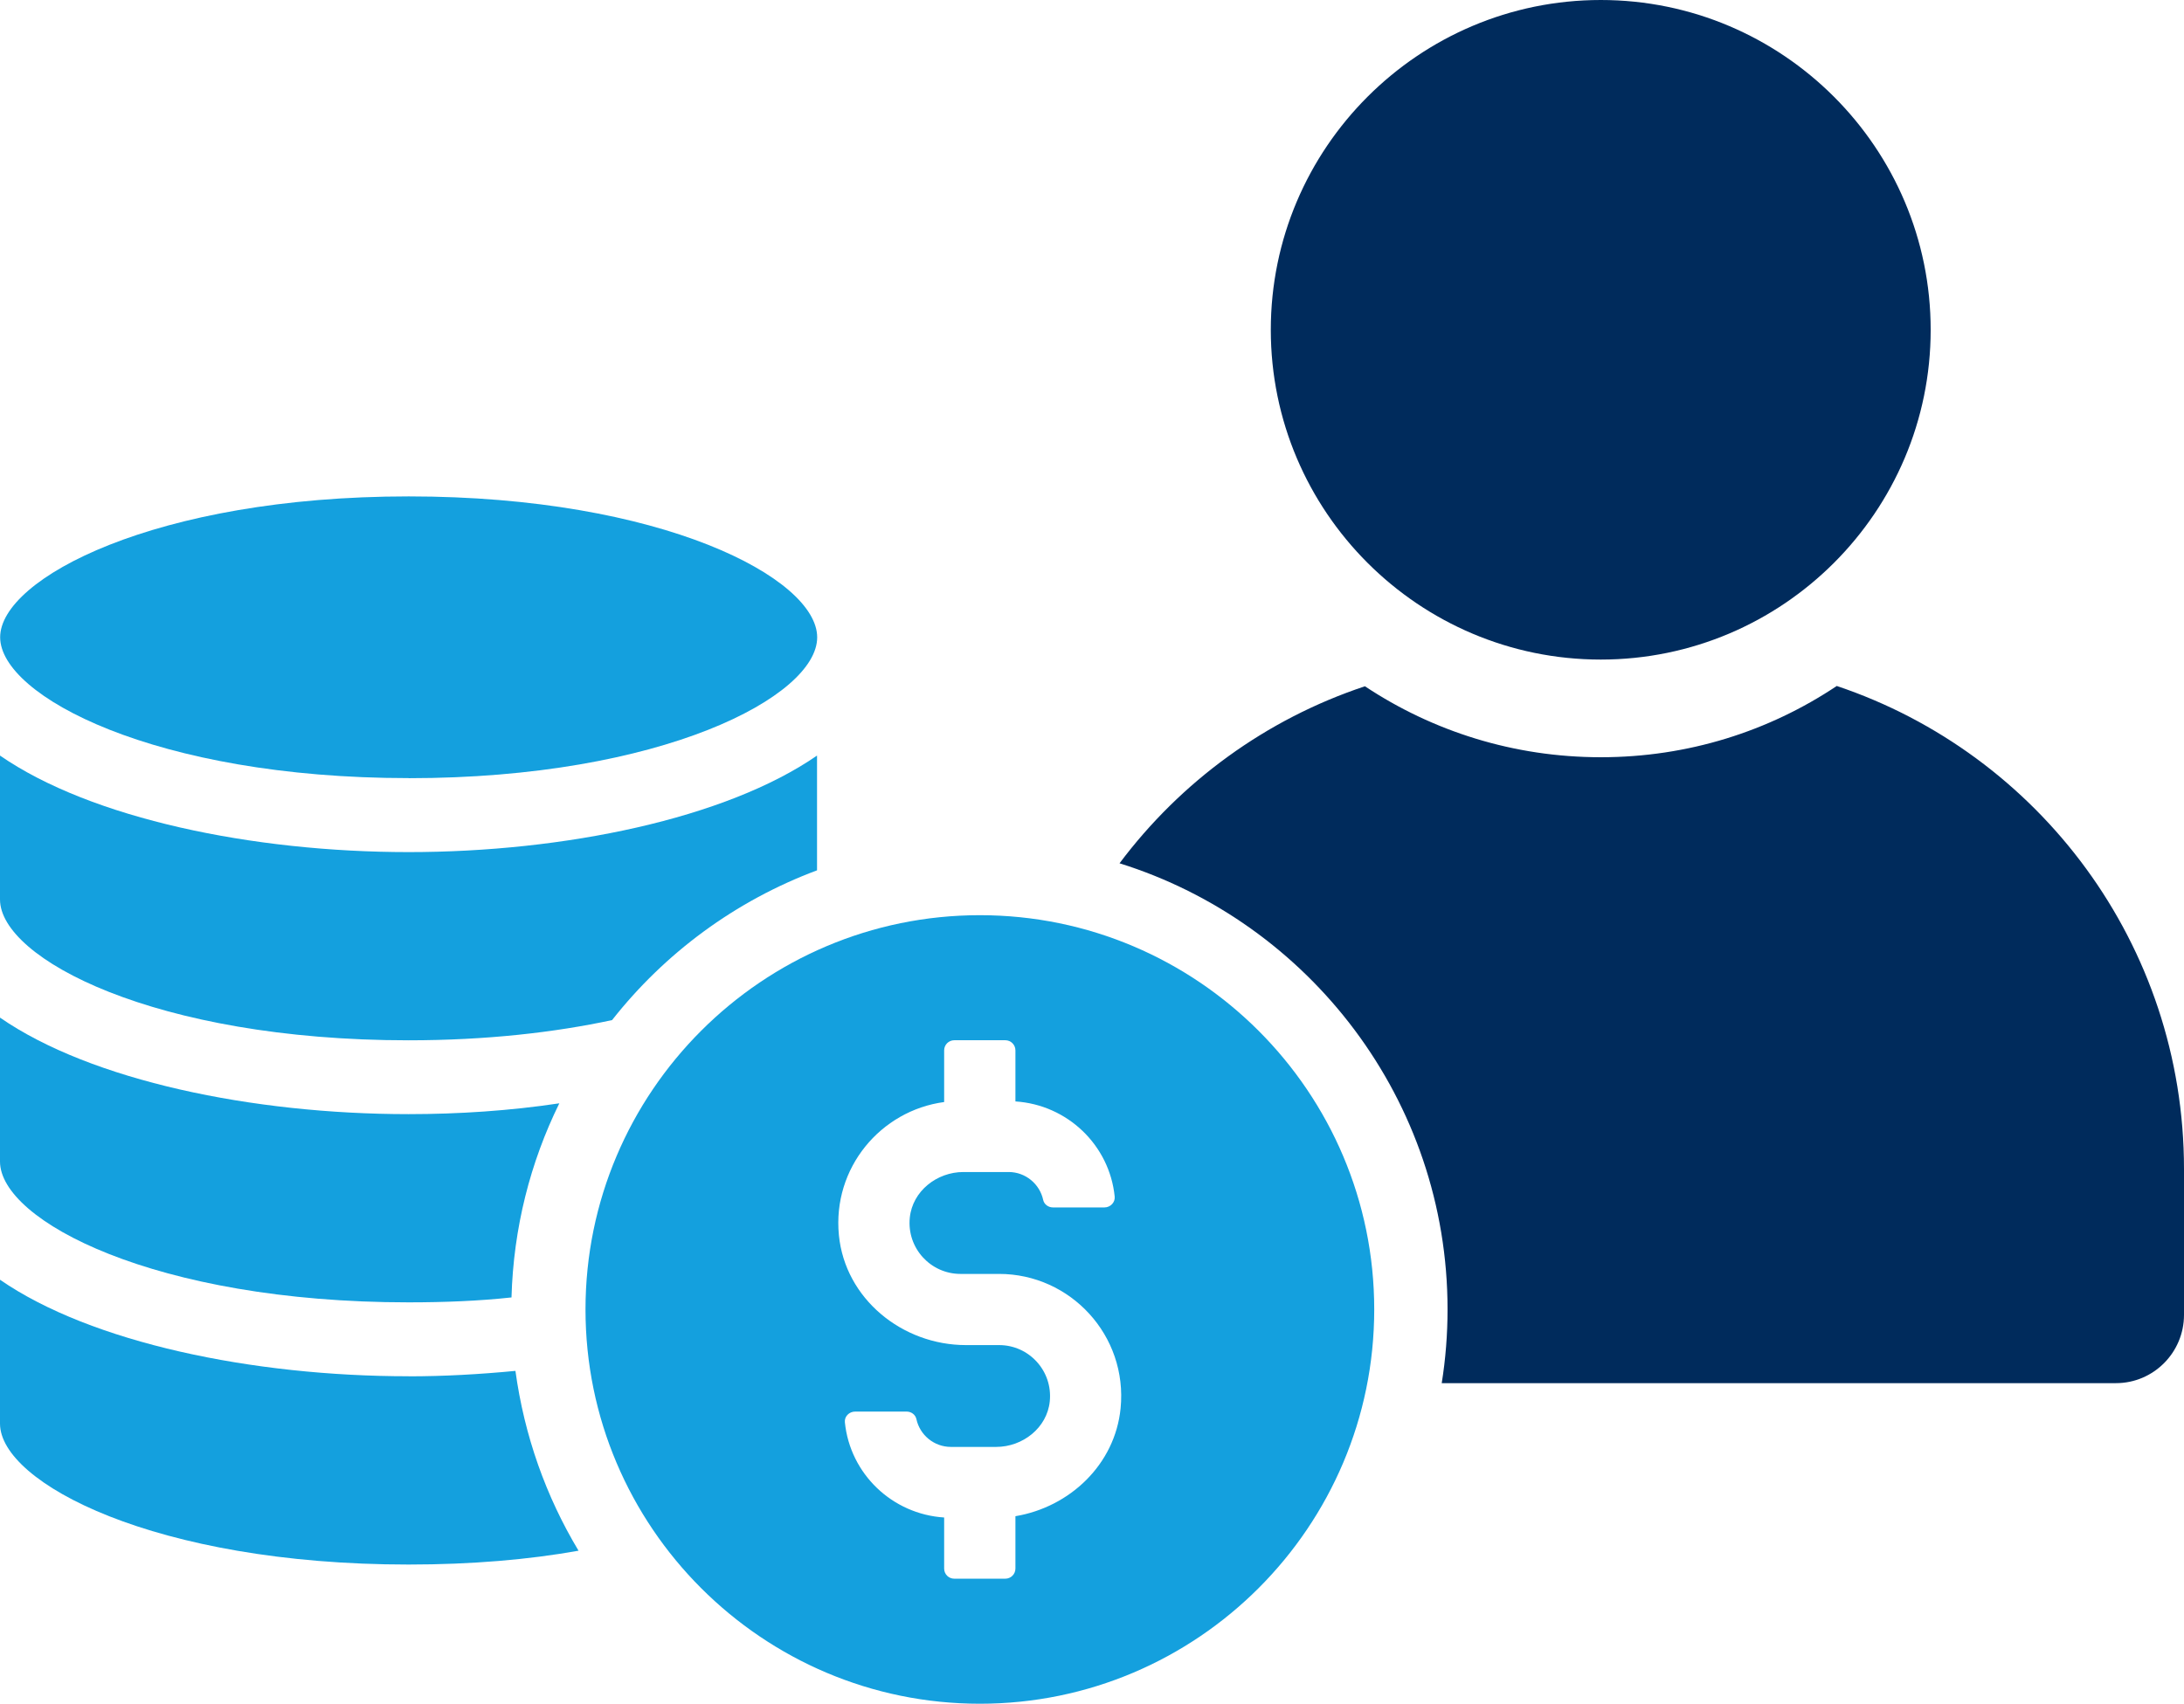
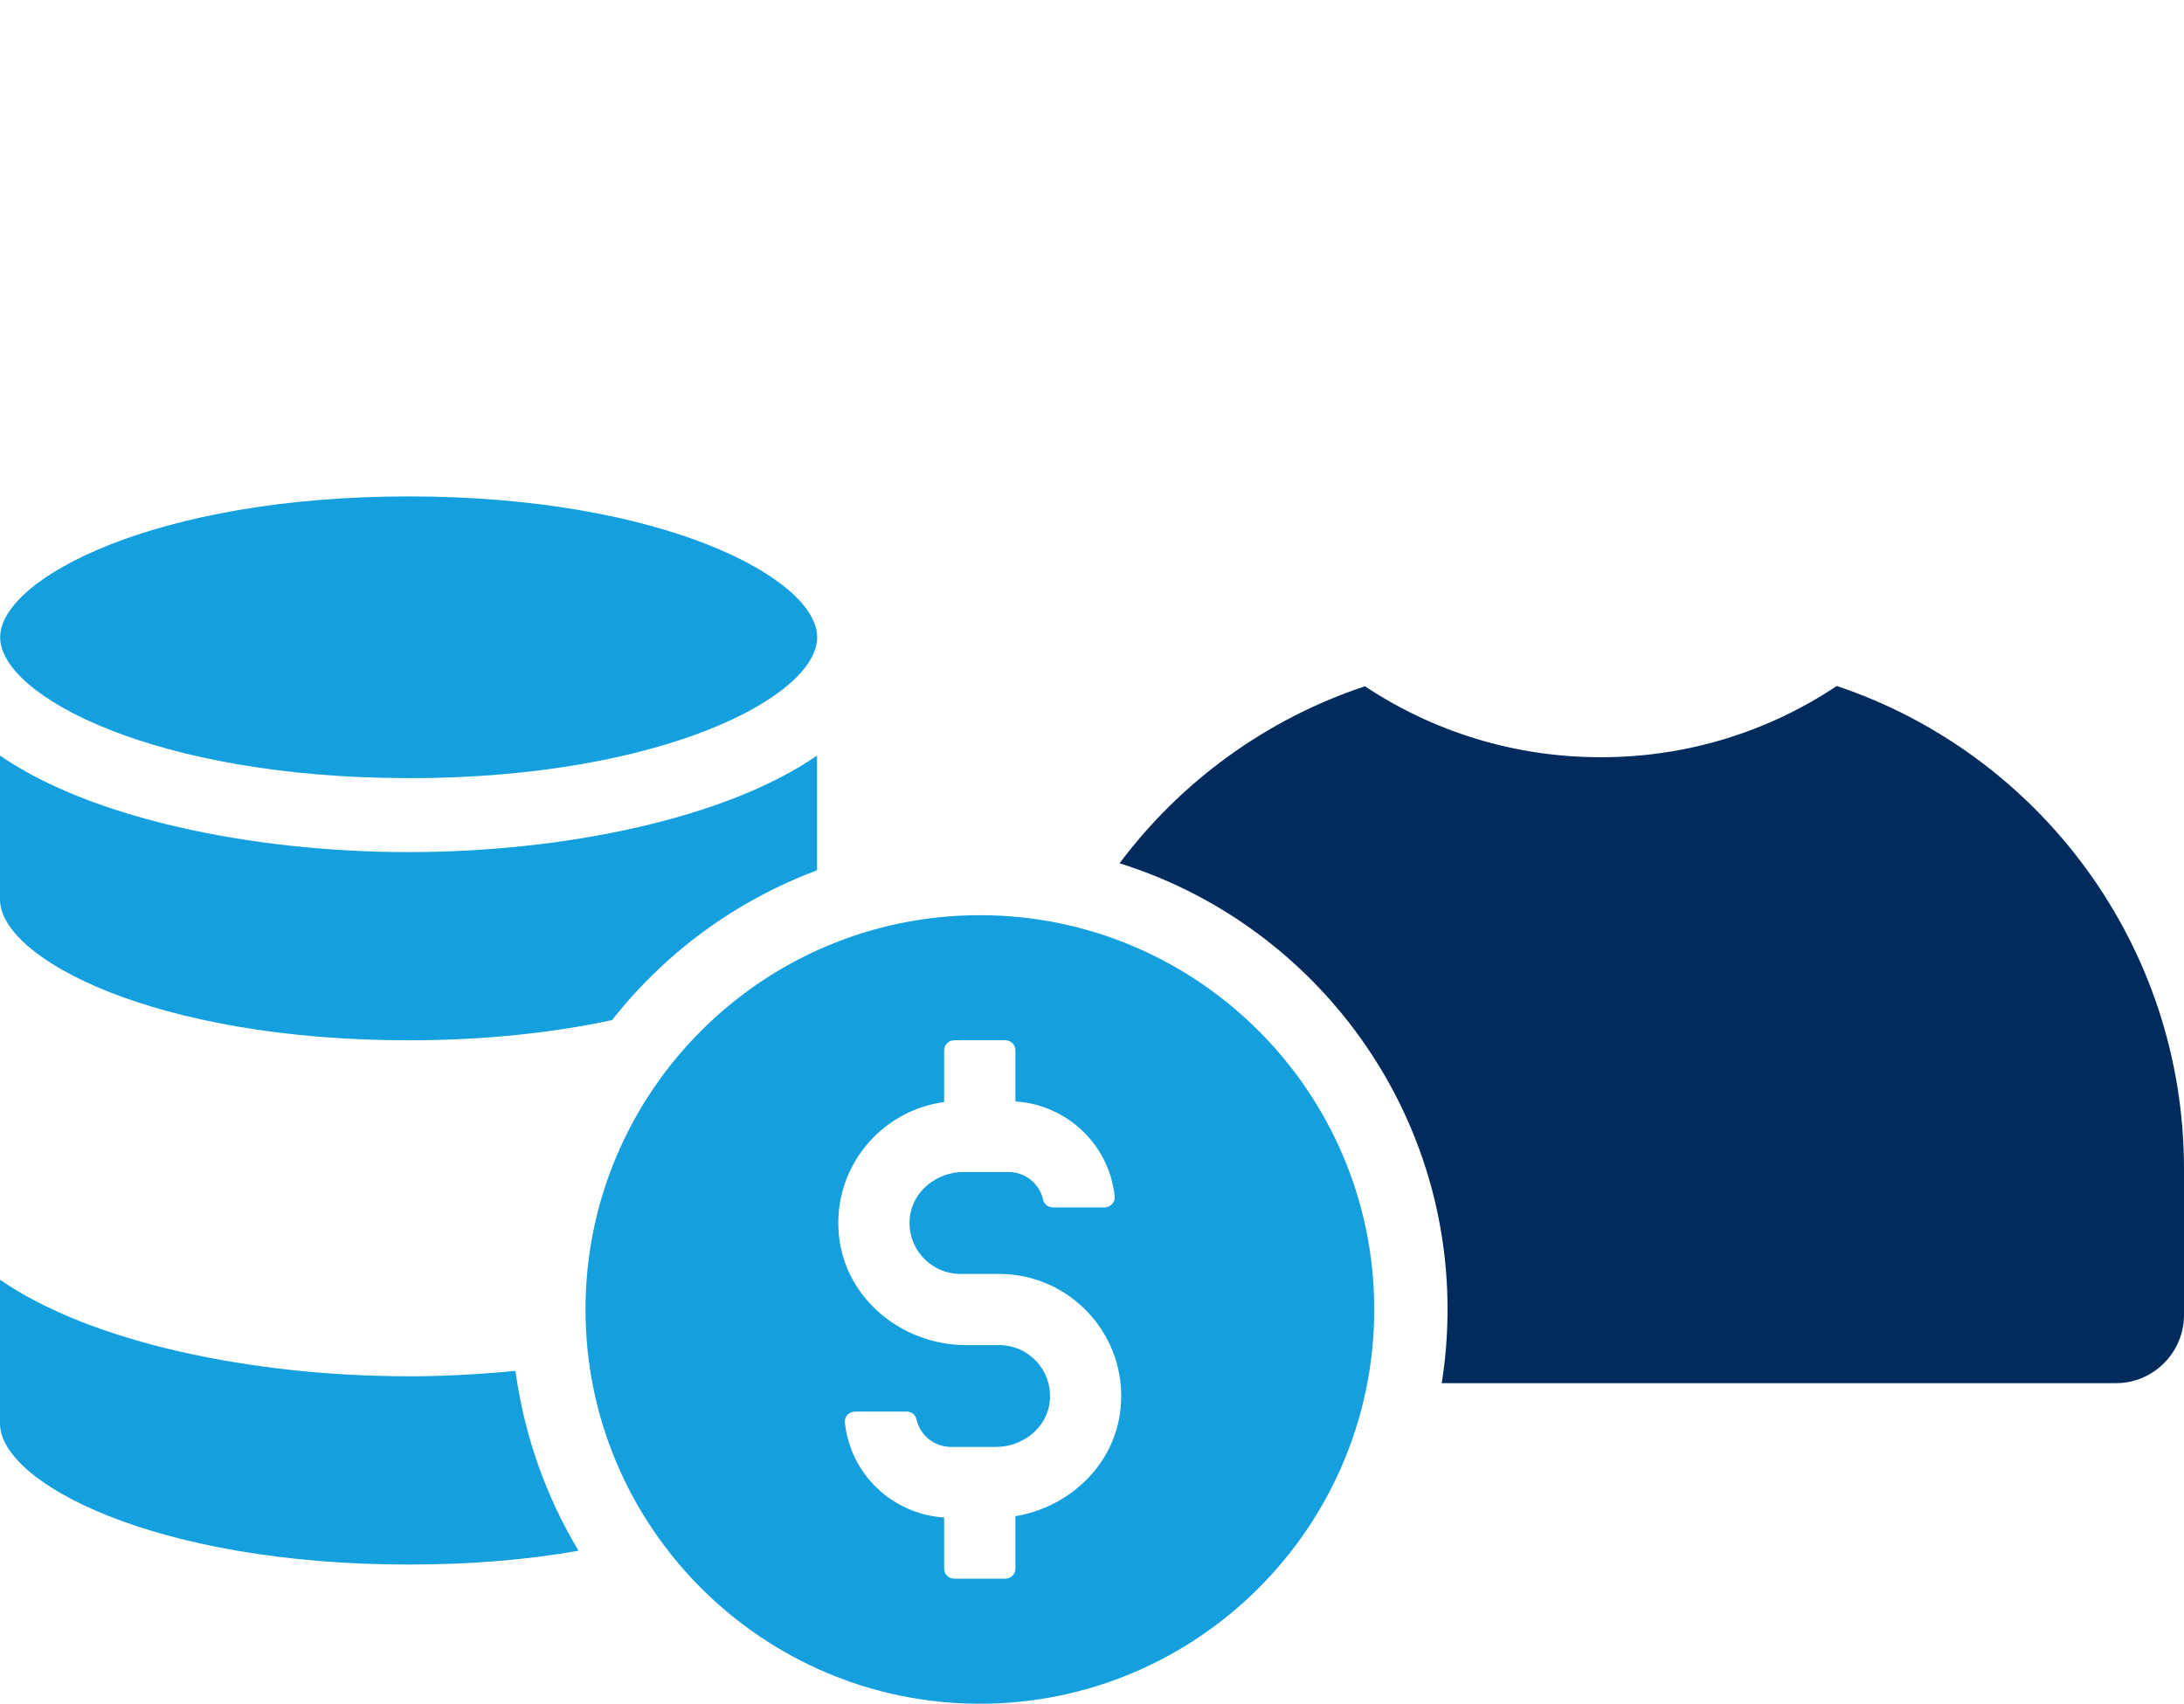
<svg xmlns="http://www.w3.org/2000/svg" id="Layer_2" viewBox="0 0 288.64 225.22">
  <defs>
    <style>.cls-1{fill:#14a0de;}.cls-1,.cls-2{stroke-width:0px;}.cls-2{fill:#002b5c;}</style>
  </defs>
  <g id="Layer_1-2">
    <path class="cls-2" d="M242.75,90.68c-8.95,5.98-19.65,9.42-31.18,9.42s-22.23-3.44-31.18-9.38c-13.07,4.34-24.34,12.6-32.43,23.4,25.07,7.83,43.35,31.31,43.35,58.96,0,3.31-.26,6.58-.77,9.76h89.11c4.95,0,8.99-4.04,8.99-9.03v-19.27c0-29.72-19.22-54.92-45.89-63.86Z" />
-     <path class="cls-2" d="M211.56,87.19c24.04,0,43.6-19.55,43.6-43.59S235.6,0,211.56,0s-43.61,19.56-43.61,43.6,19.57,43.59,43.61,43.59Z" />
    <path class="cls-1" d="M53.99,181.93c-20.58,0-41.94-4.43-53.99-12.76v19.02c0,7.82,20.51,18.63,53.99,18.63,8.33,0,15.89-.65,22.47-1.83-4.3-7.16-7.16-15.17-8.34-23.77-4.69.45-9.44.72-14.13.72Z" />
-     <path class="cls-1" d="M53.99,172.16c4.82,0,9.38-.19,13.61-.65.26-9.18,2.48-17.85,6.32-25.66-6.51.98-13.28,1.43-19.93,1.43-20.58,0-41.94-4.43-53.99-12.76v19.02c0,7.82,20.51,18.62,53.99,18.62Z" />
    <path class="cls-1" d="M53.99,137.52c10.29,0,19.28-1.04,26.9-2.67,6.97-8.86,16.28-15.76,27.09-19.8v-15.17c-12.05,8.33-33.41,12.76-53.99,12.76S12.05,108.21,0,99.88v19.02c0,7.81,20.51,18.62,53.99,18.62Z" />
    <path class="cls-1" d="M54.01,102.87c33.48,0,53.99-10.81,53.99-18.62s-20.51-18.63-53.99-18.63S.02,76.49.02,84.24s20.51,18.62,53.99,18.62Z" />
    <path class="cls-1" d="M129.5,120.98c-28.74,0-52.12,23.38-52.12,52.12s23.38,52.12,52.12,52.12,52.12-23.38,52.12-52.12-23.38-52.12-52.12-52.12ZM134.2,200.43v6.92c0,.74-.6,1.34-1.34,1.34h-6.74c-.74,0-1.34-.59-1.34-1.34v-6.75c-6.88-.44-12.44-5.78-13.12-12.59-.08-.77.58-1.41,1.35-1.41h6.82c.6,0,1.15.4,1.28.98.45,2.11,2.33,3.69,4.57,3.69h5.97c3.52,0,6.73-2.52,7.09-6.02.41-4.03-2.75-7.44-6.69-7.44h-4.39c-8.43,0-15.97-6.14-16.79-14.53-.87-8.88,5.51-16.47,13.91-17.6v-6.83c0-.74.6-1.34,1.34-1.34h6.74c.74,0,1.34.6,1.34,1.34v6.75c6.87.44,12.44,5.78,13.12,12.59.07.77-.58,1.42-1.35,1.42h-6.82c-.6,0-1.15-.4-1.28-.98-.45-2.11-2.33-3.7-4.57-3.7h-5.97c-3.52,0-6.73,2.53-7.09,6.03-.41,4.03,2.75,7.44,6.69,7.44h5.11c9.43,0,17.01,8.14,16.06,17.76-.73,7.42-6.71,13.07-13.91,14.27Z" />
  </g>
</svg>